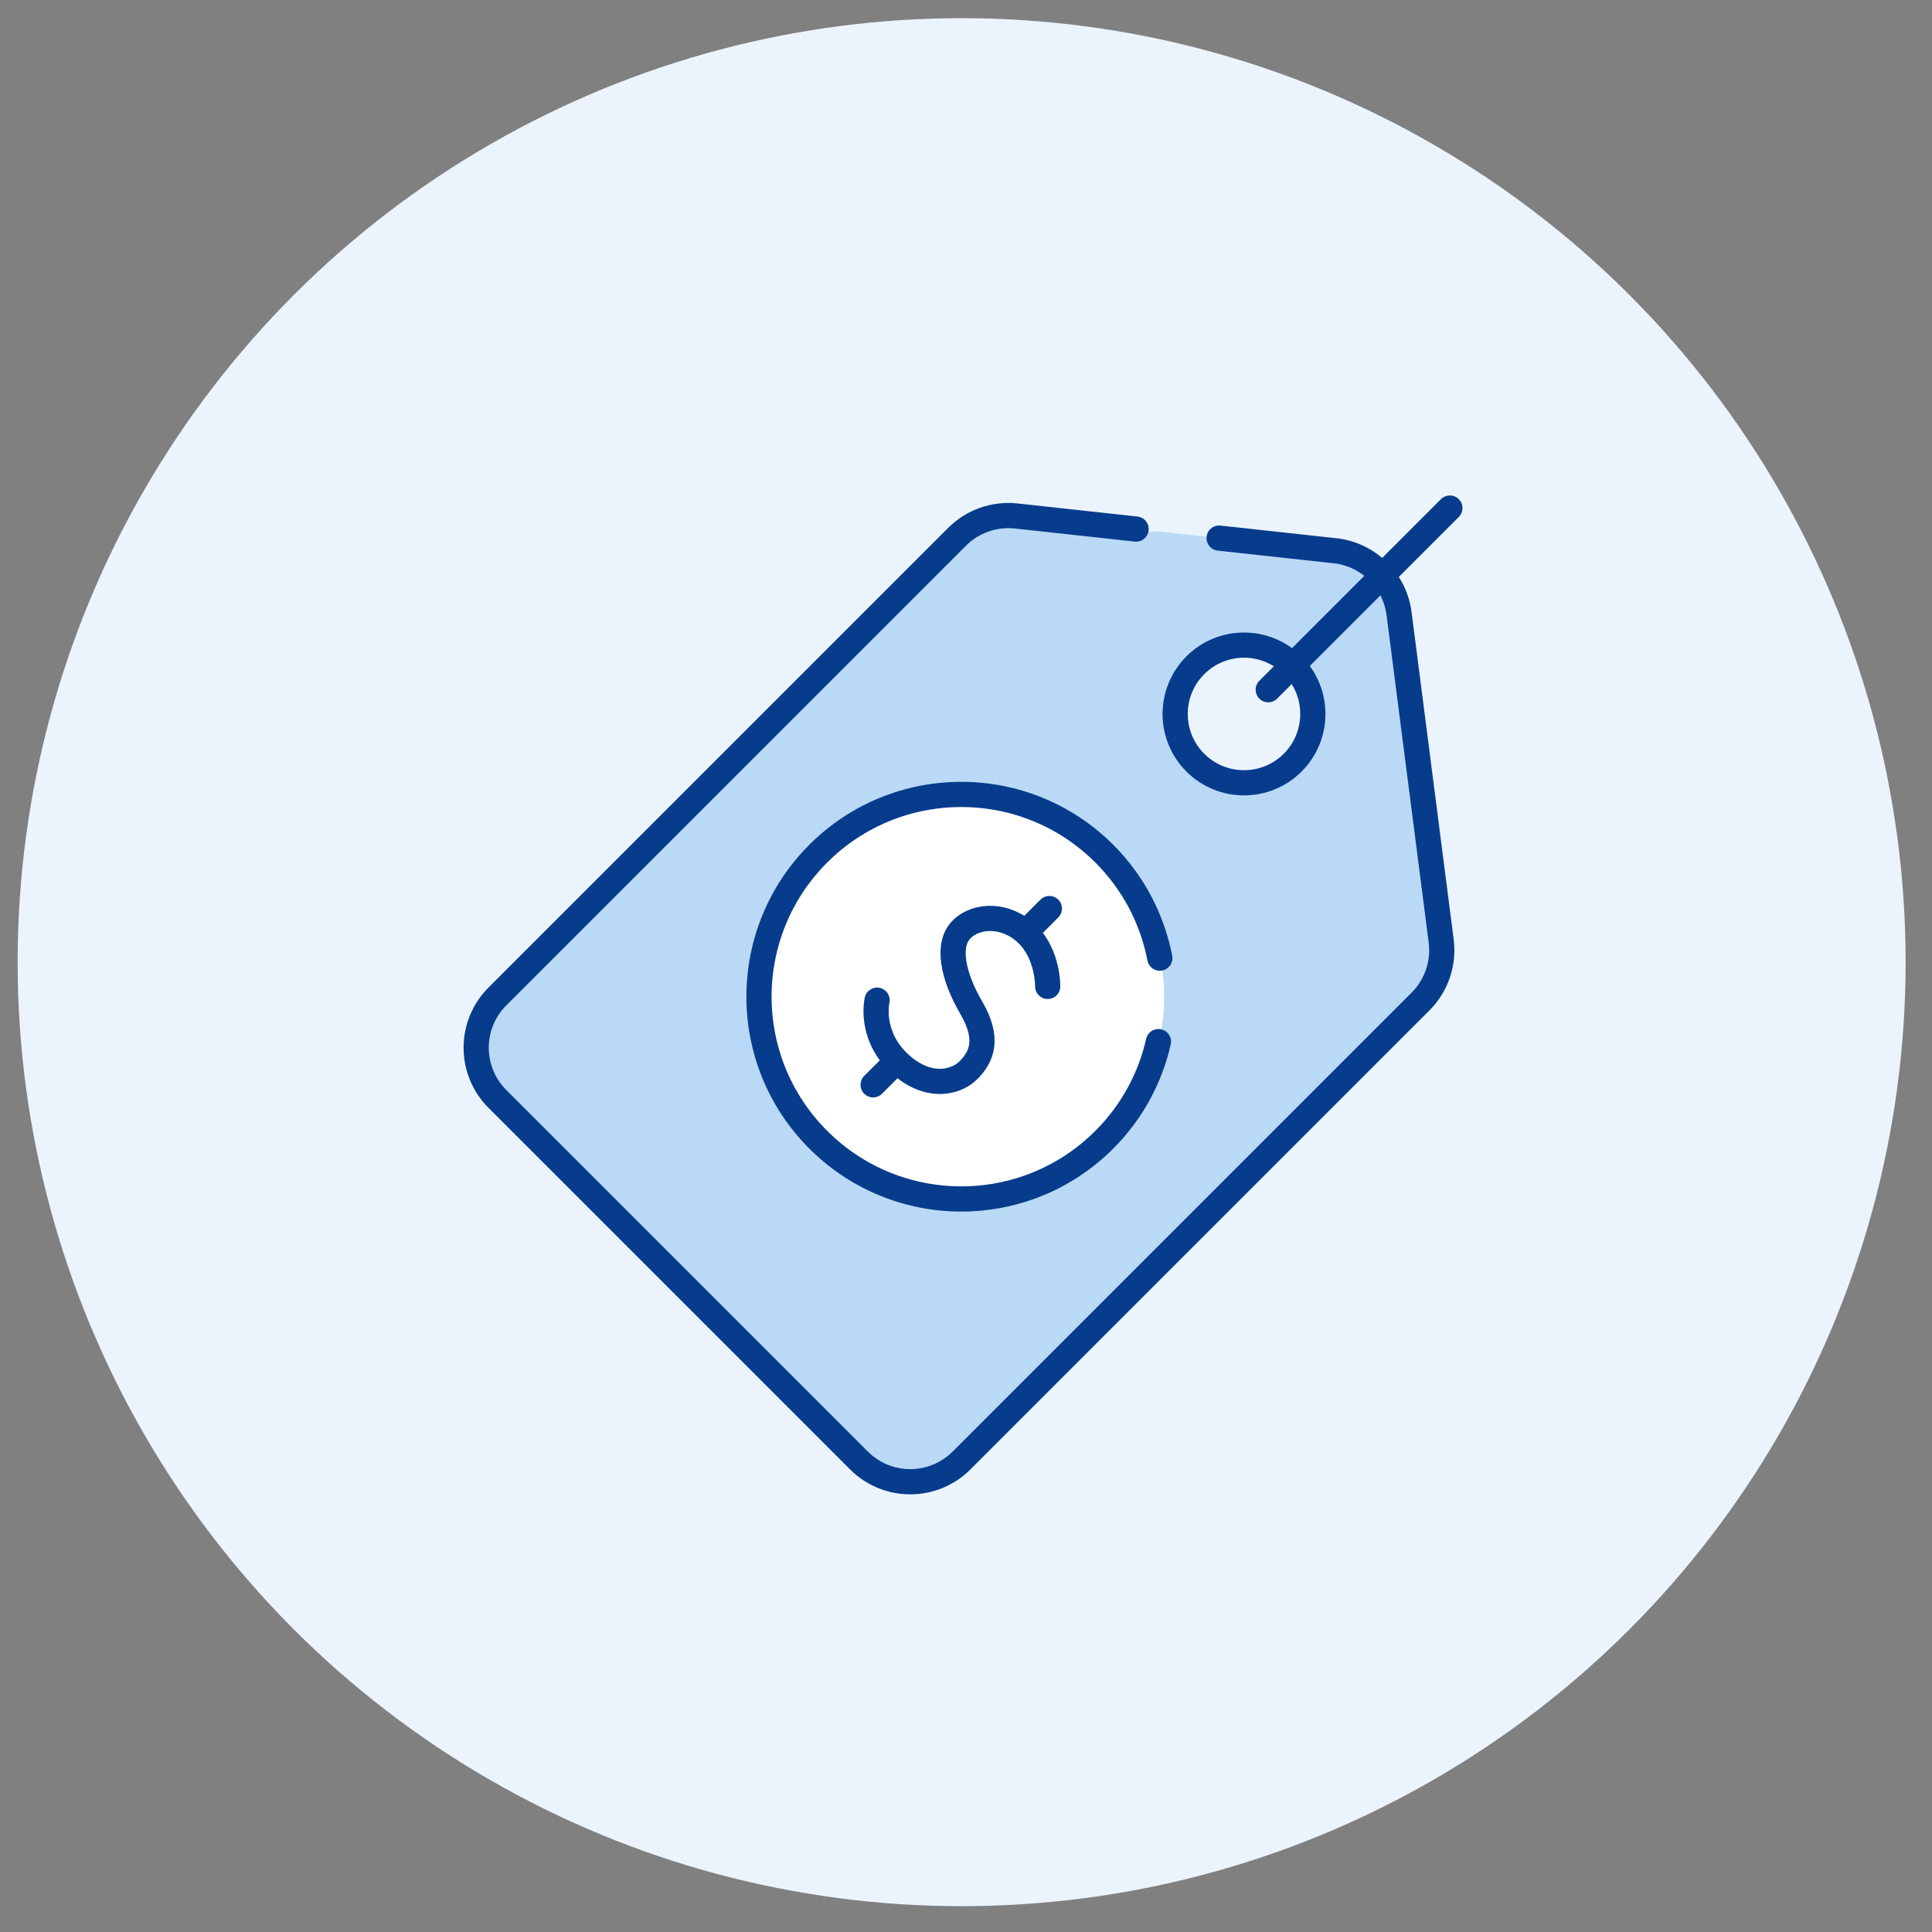
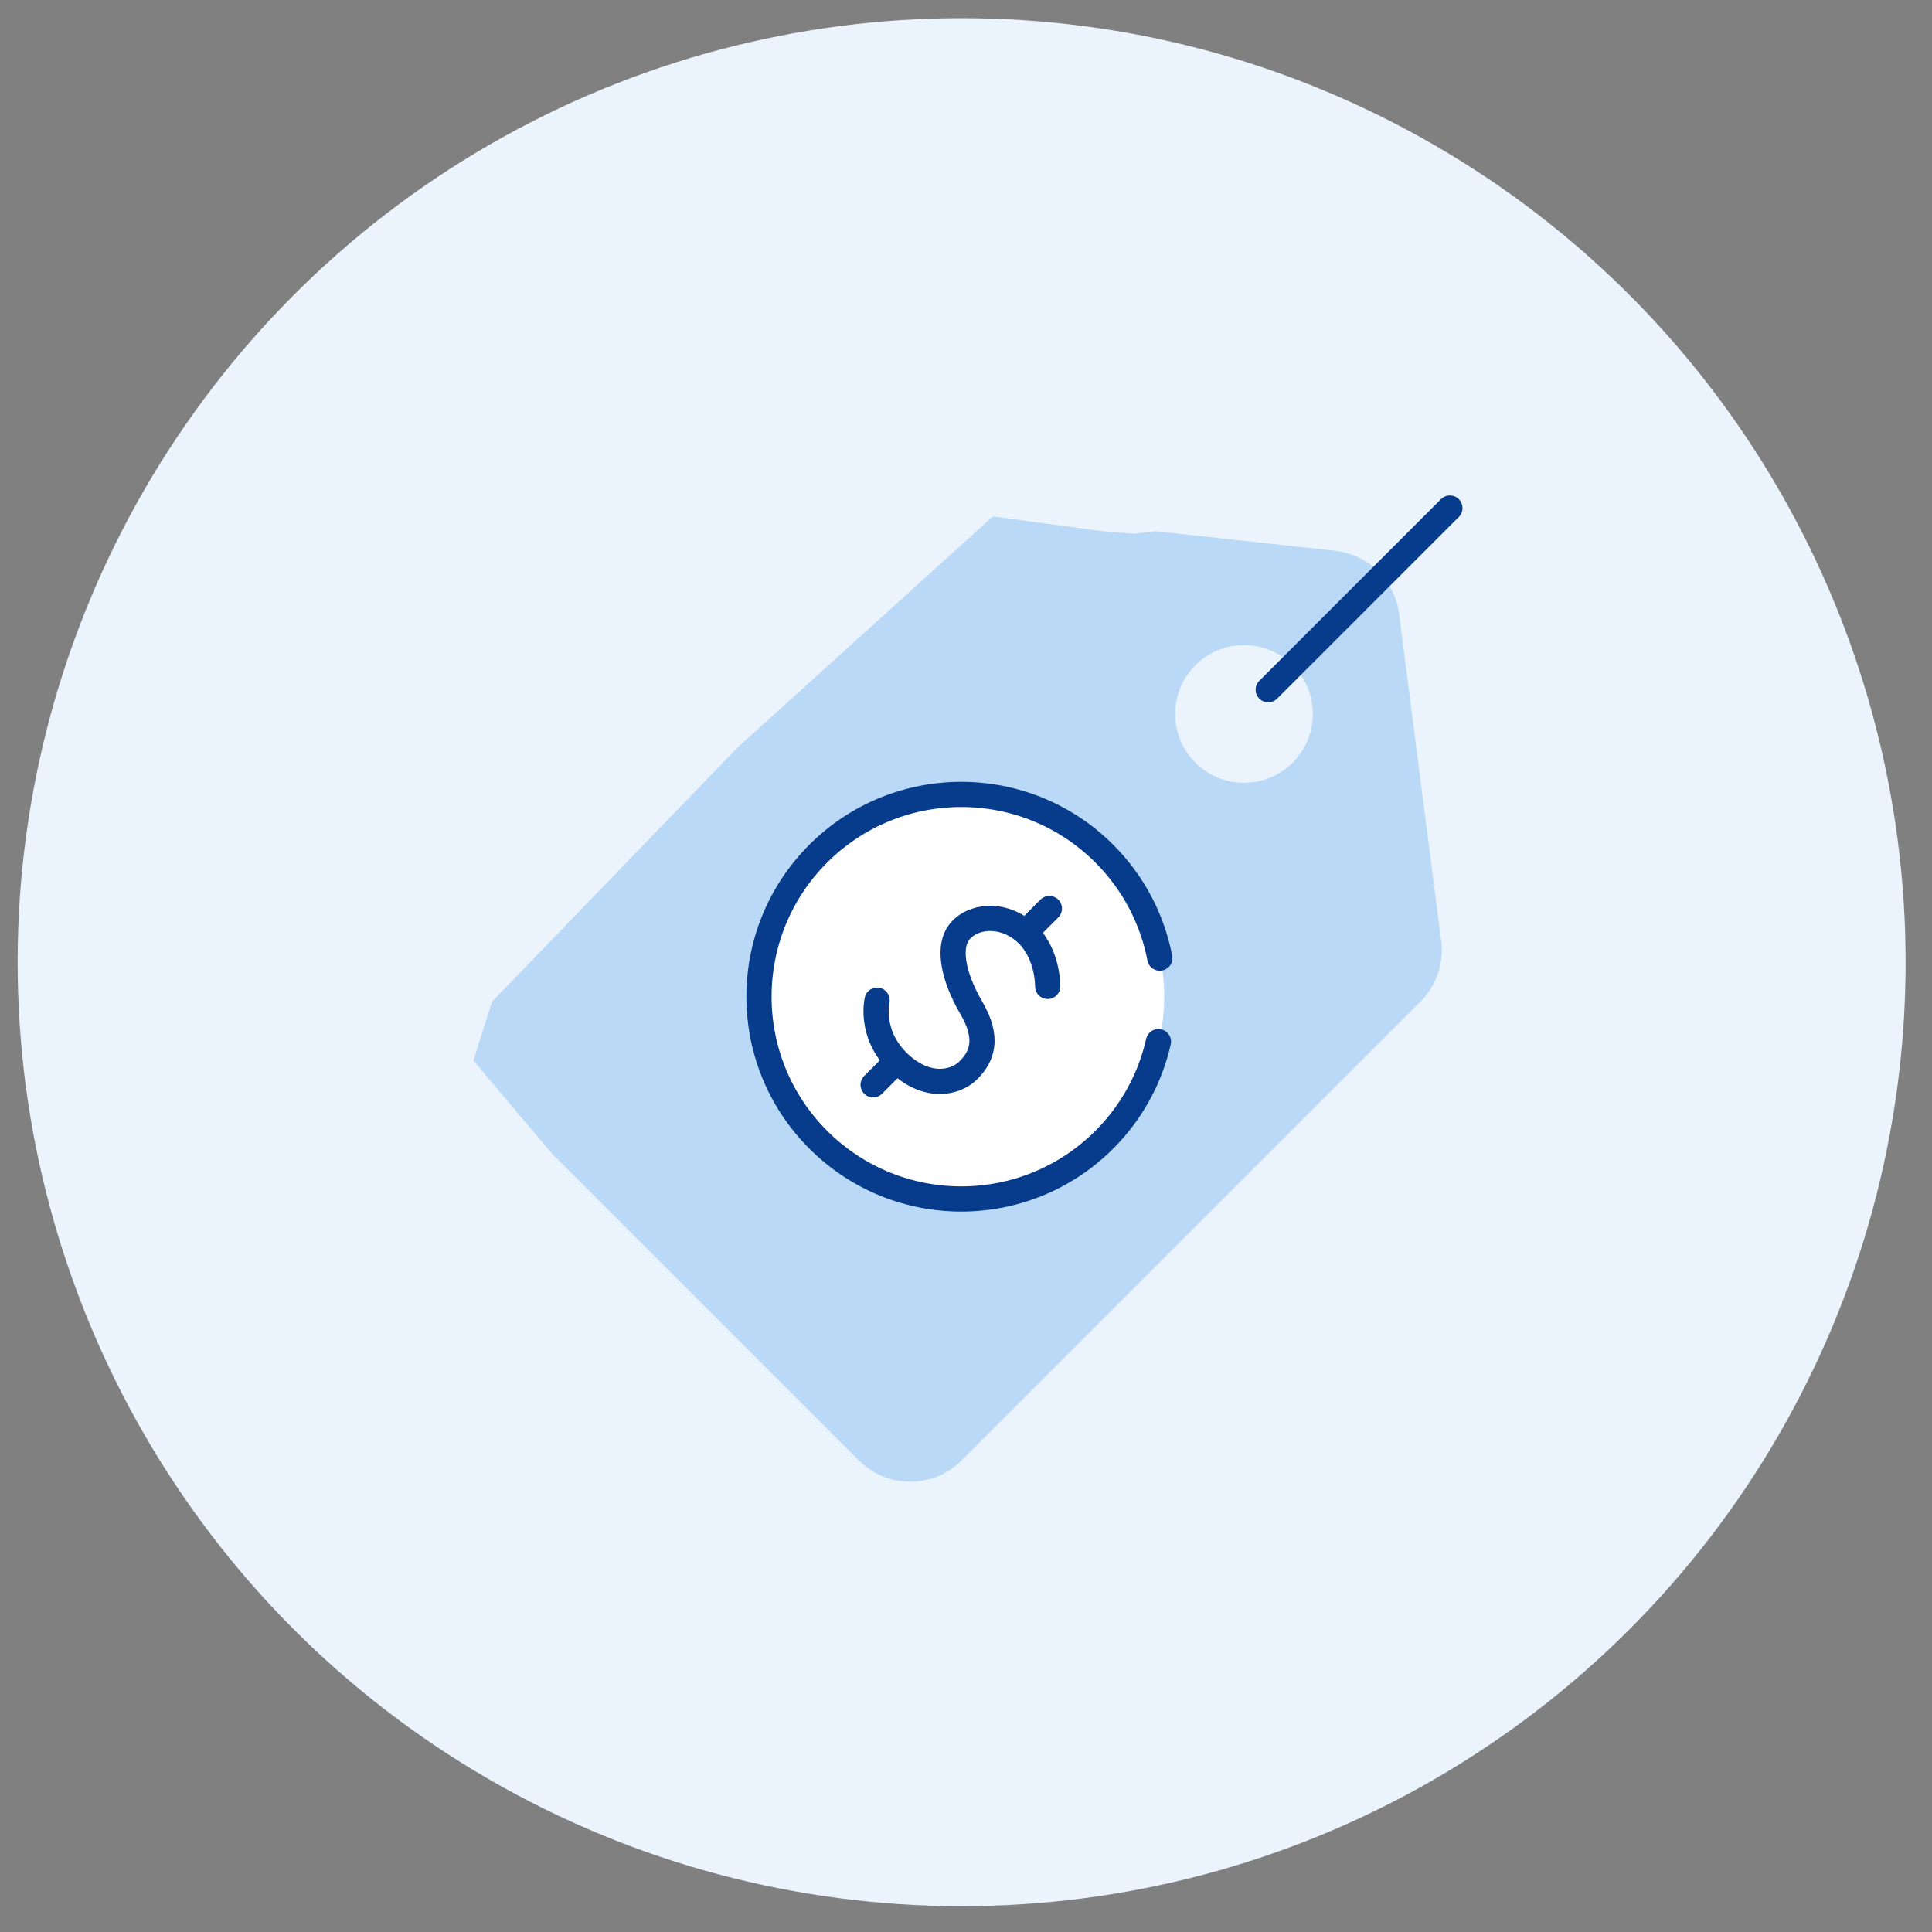
<svg xmlns="http://www.w3.org/2000/svg" width="46" height="46" viewBox="0 0 46 46" fill="none">
  <rect x="0" y="0" width="46" height="46" fill="#808080" stroke="none" />
  <circle cx="22.896" cy="22.909" r="22.476" transform="rotate(0.062 22.896 22.909)" fill="#EBF4FD" />
  <path d="M34.314 22.404L33.311 14.61C33.209 13.818 32.578 13.2 31.785 13.113L27.522 12.648L27.004 12.708L26.258 12.648L23.64 12.295L17.566 17.793L11.719 23.845L11.271 25.249L13.122 27.445L20.451 34.774C21.126 35.448 22.219 35.448 22.893 34.774L33.822 23.845C34.2 23.467 34.382 22.935 34.314 22.404ZM30.778 18.158C30.138 18.798 29.1 18.798 28.46 18.158C27.82 17.518 27.82 16.48 28.46 15.84C29.1 15.2 30.138 15.2 30.778 15.84C31.418 16.48 31.418 17.518 30.778 18.158Z" fill="#BAD9F6" />
  <circle cx="22.902" cy="23.731" r="4.816" fill="white" />
  <path d="M30.196 16.422L34.521 12.097" stroke="#073C8C" stroke-width="0.6" stroke-miterlimit="10" stroke-linecap="round" stroke-linejoin="round" />
  <path d="M24.945 23.486C24.945 23.486 24.96 22.743 24.469 22.252C23.978 21.761 23.263 21.761 22.895 22.129C22.527 22.497 22.695 23.255 23.126 23.994C23.557 24.734 23.379 25.16 23.056 25.483C22.734 25.805 22.032 25.936 21.364 25.268C20.696 24.599 20.883 23.814 20.883 23.814" stroke="#073C8C" stroke-width="0.6" stroke-miterlimit="10" stroke-linecap="round" stroke-linejoin="round" />
  <path d="M24.985 21.632L24.574 22.044" stroke="#073C8C" stroke-width="0.6" stroke-miterlimit="10" stroke-linecap="round" stroke-linejoin="round" />
  <path d="M21.2 25.418L20.789 25.829" stroke="#073C8C" stroke-width="0.6" stroke-miterlimit="10" stroke-linecap="round" stroke-linejoin="round" />
-   <path d="M27.05 12.597L24.195 12.285C23.675 12.229 23.157 12.411 22.787 12.781L11.844 23.724C11.169 24.399 11.169 25.492 11.844 26.166L20.452 34.774C21.126 35.448 22.219 35.448 22.893 34.774L33.822 23.845C34.201 23.467 34.382 22.935 34.314 22.404L33.311 14.61C33.209 13.818 32.579 13.2 31.786 13.113L29.027 12.812M30.778 18.158C30.138 18.798 29.1 18.798 28.46 18.158C27.82 17.518 27.82 16.48 28.46 15.84C29.1 15.2 30.138 15.2 30.778 15.84C31.418 16.48 31.418 17.518 30.778 18.158Z" stroke="#073C8C" stroke-width="0.6" stroke-miterlimit="10" stroke-linecap="round" stroke-linejoin="round" />
  <path d="M27.615 22.813C27.439 21.902 26.998 21.031 26.293 20.325C24.412 18.445 21.363 18.445 19.482 20.325C17.601 22.206 17.601 25.255 19.482 27.136C21.363 29.017 24.412 29.017 26.293 27.136C26.959 26.47 27.388 25.657 27.582 24.801" stroke="#073C8C" stroke-width="0.6" stroke-miterlimit="10" stroke-linecap="round" stroke-linejoin="round" />
</svg>